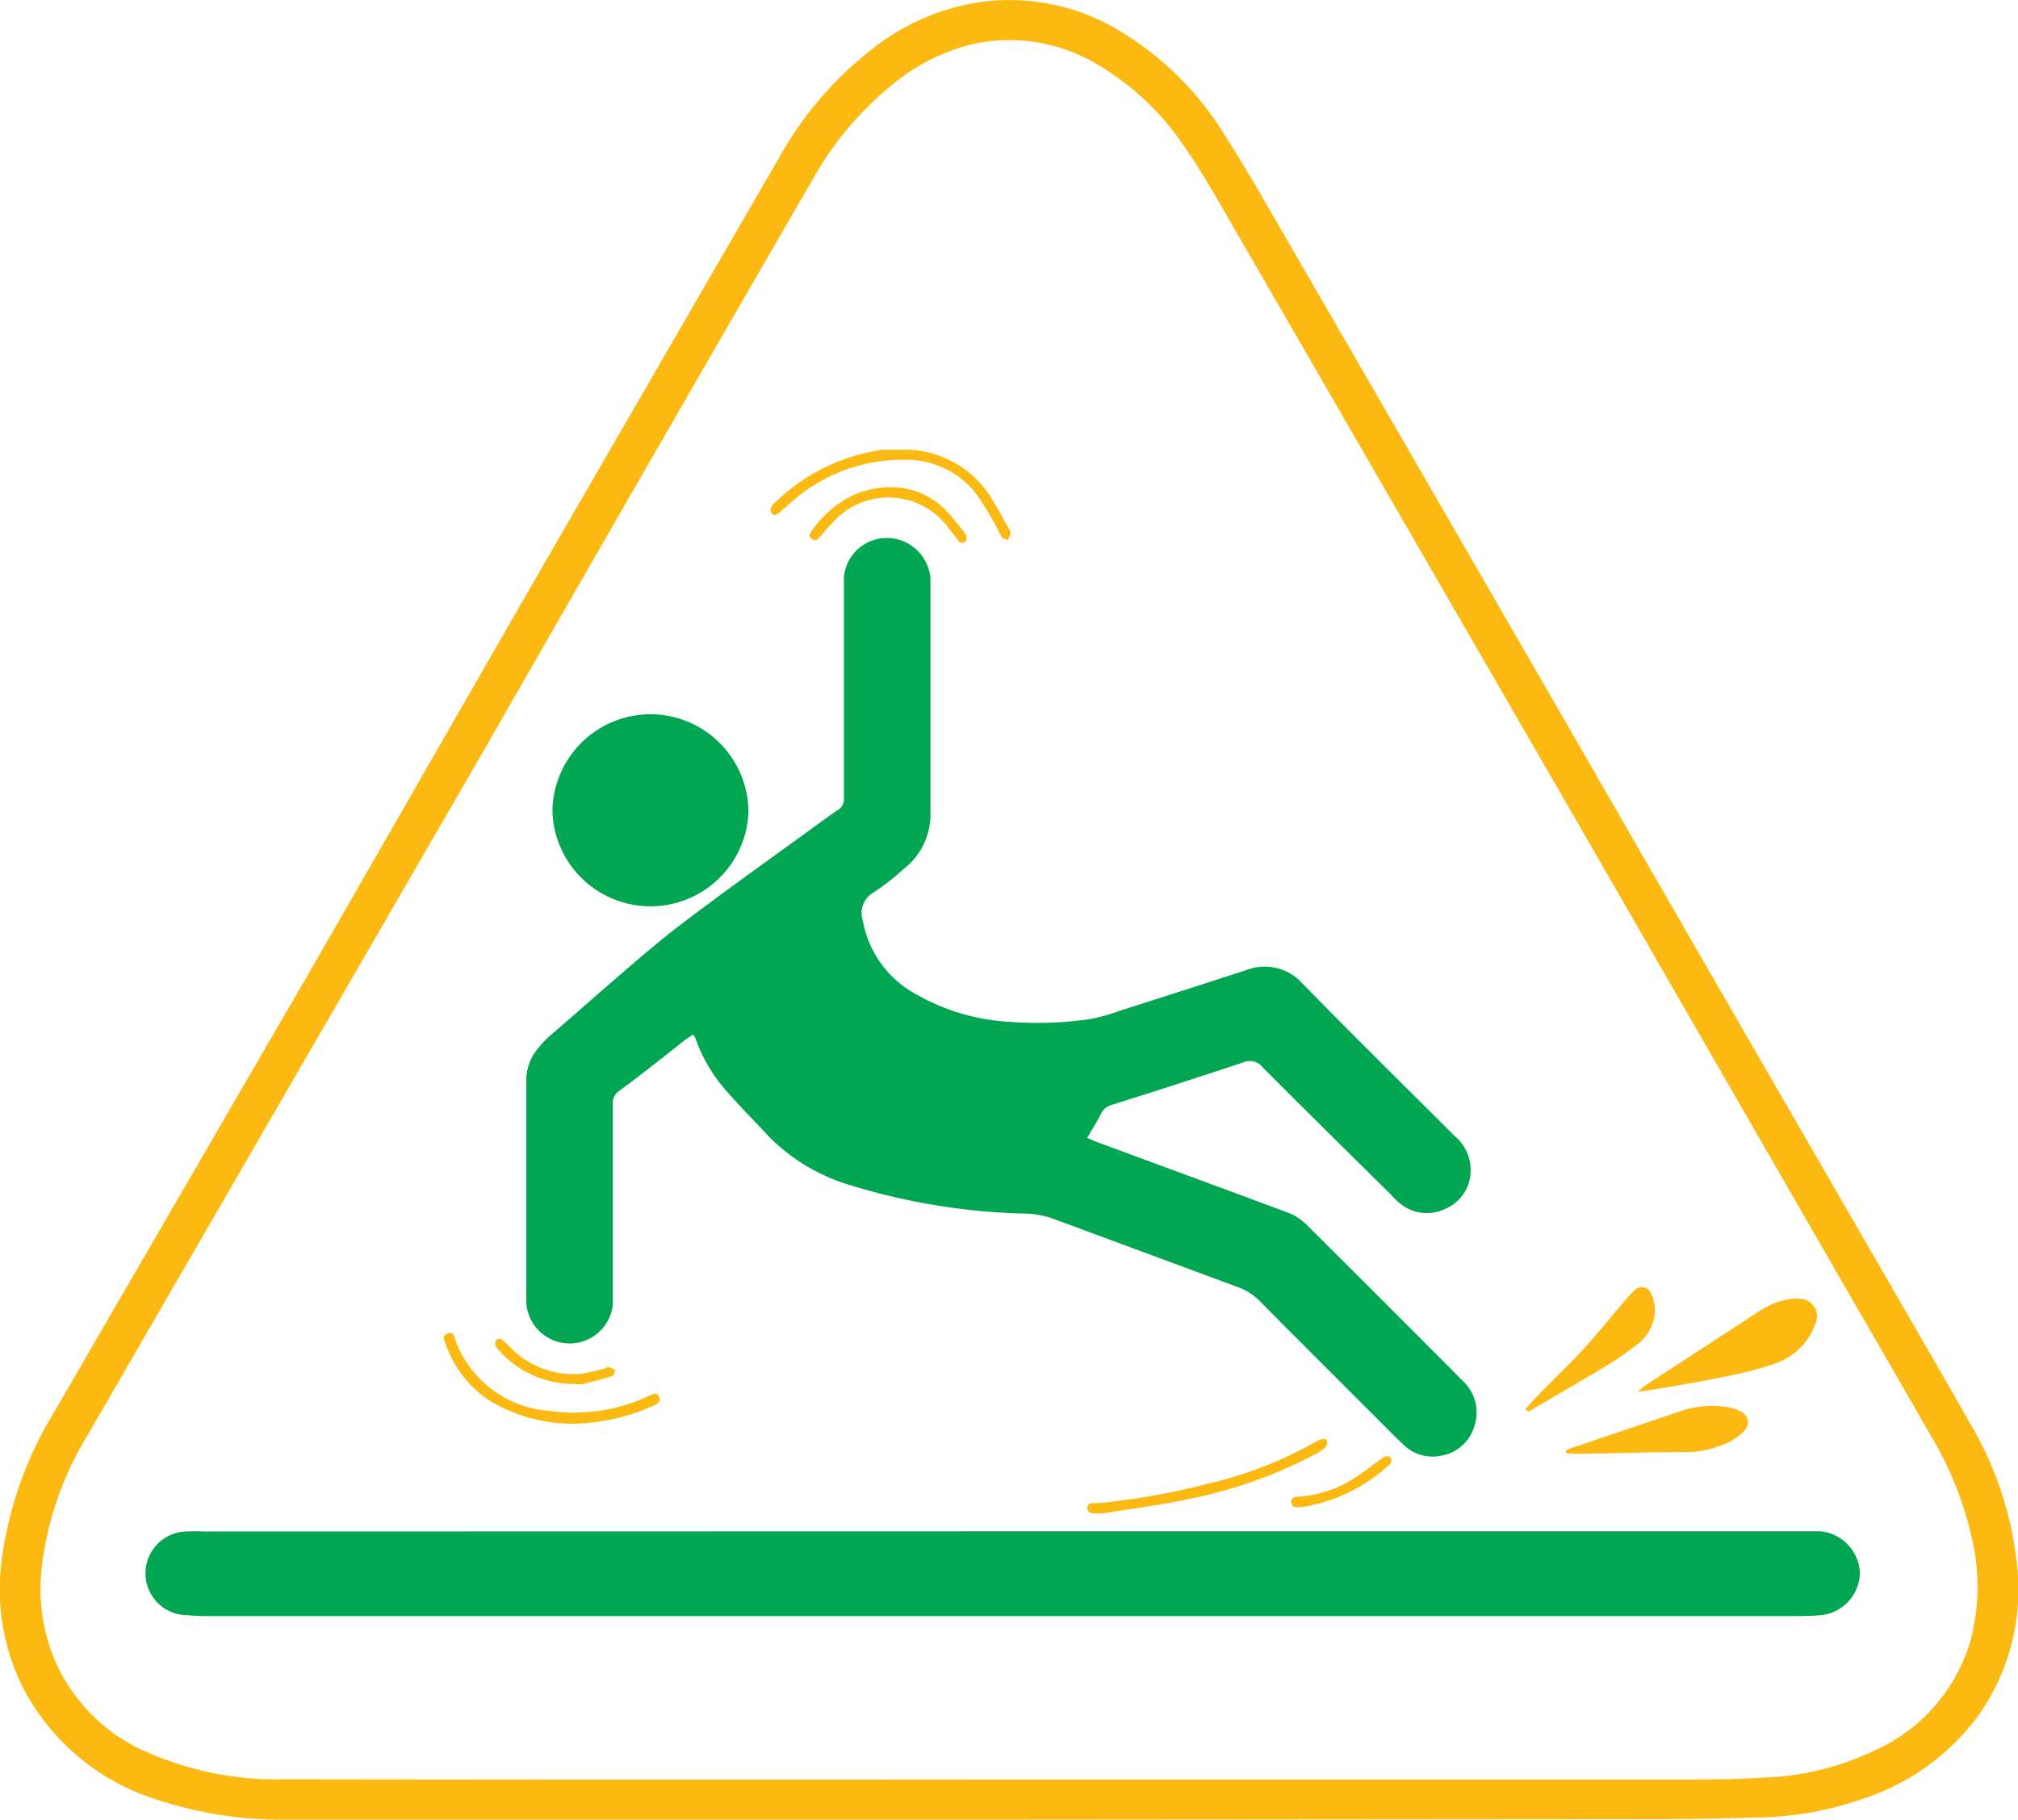
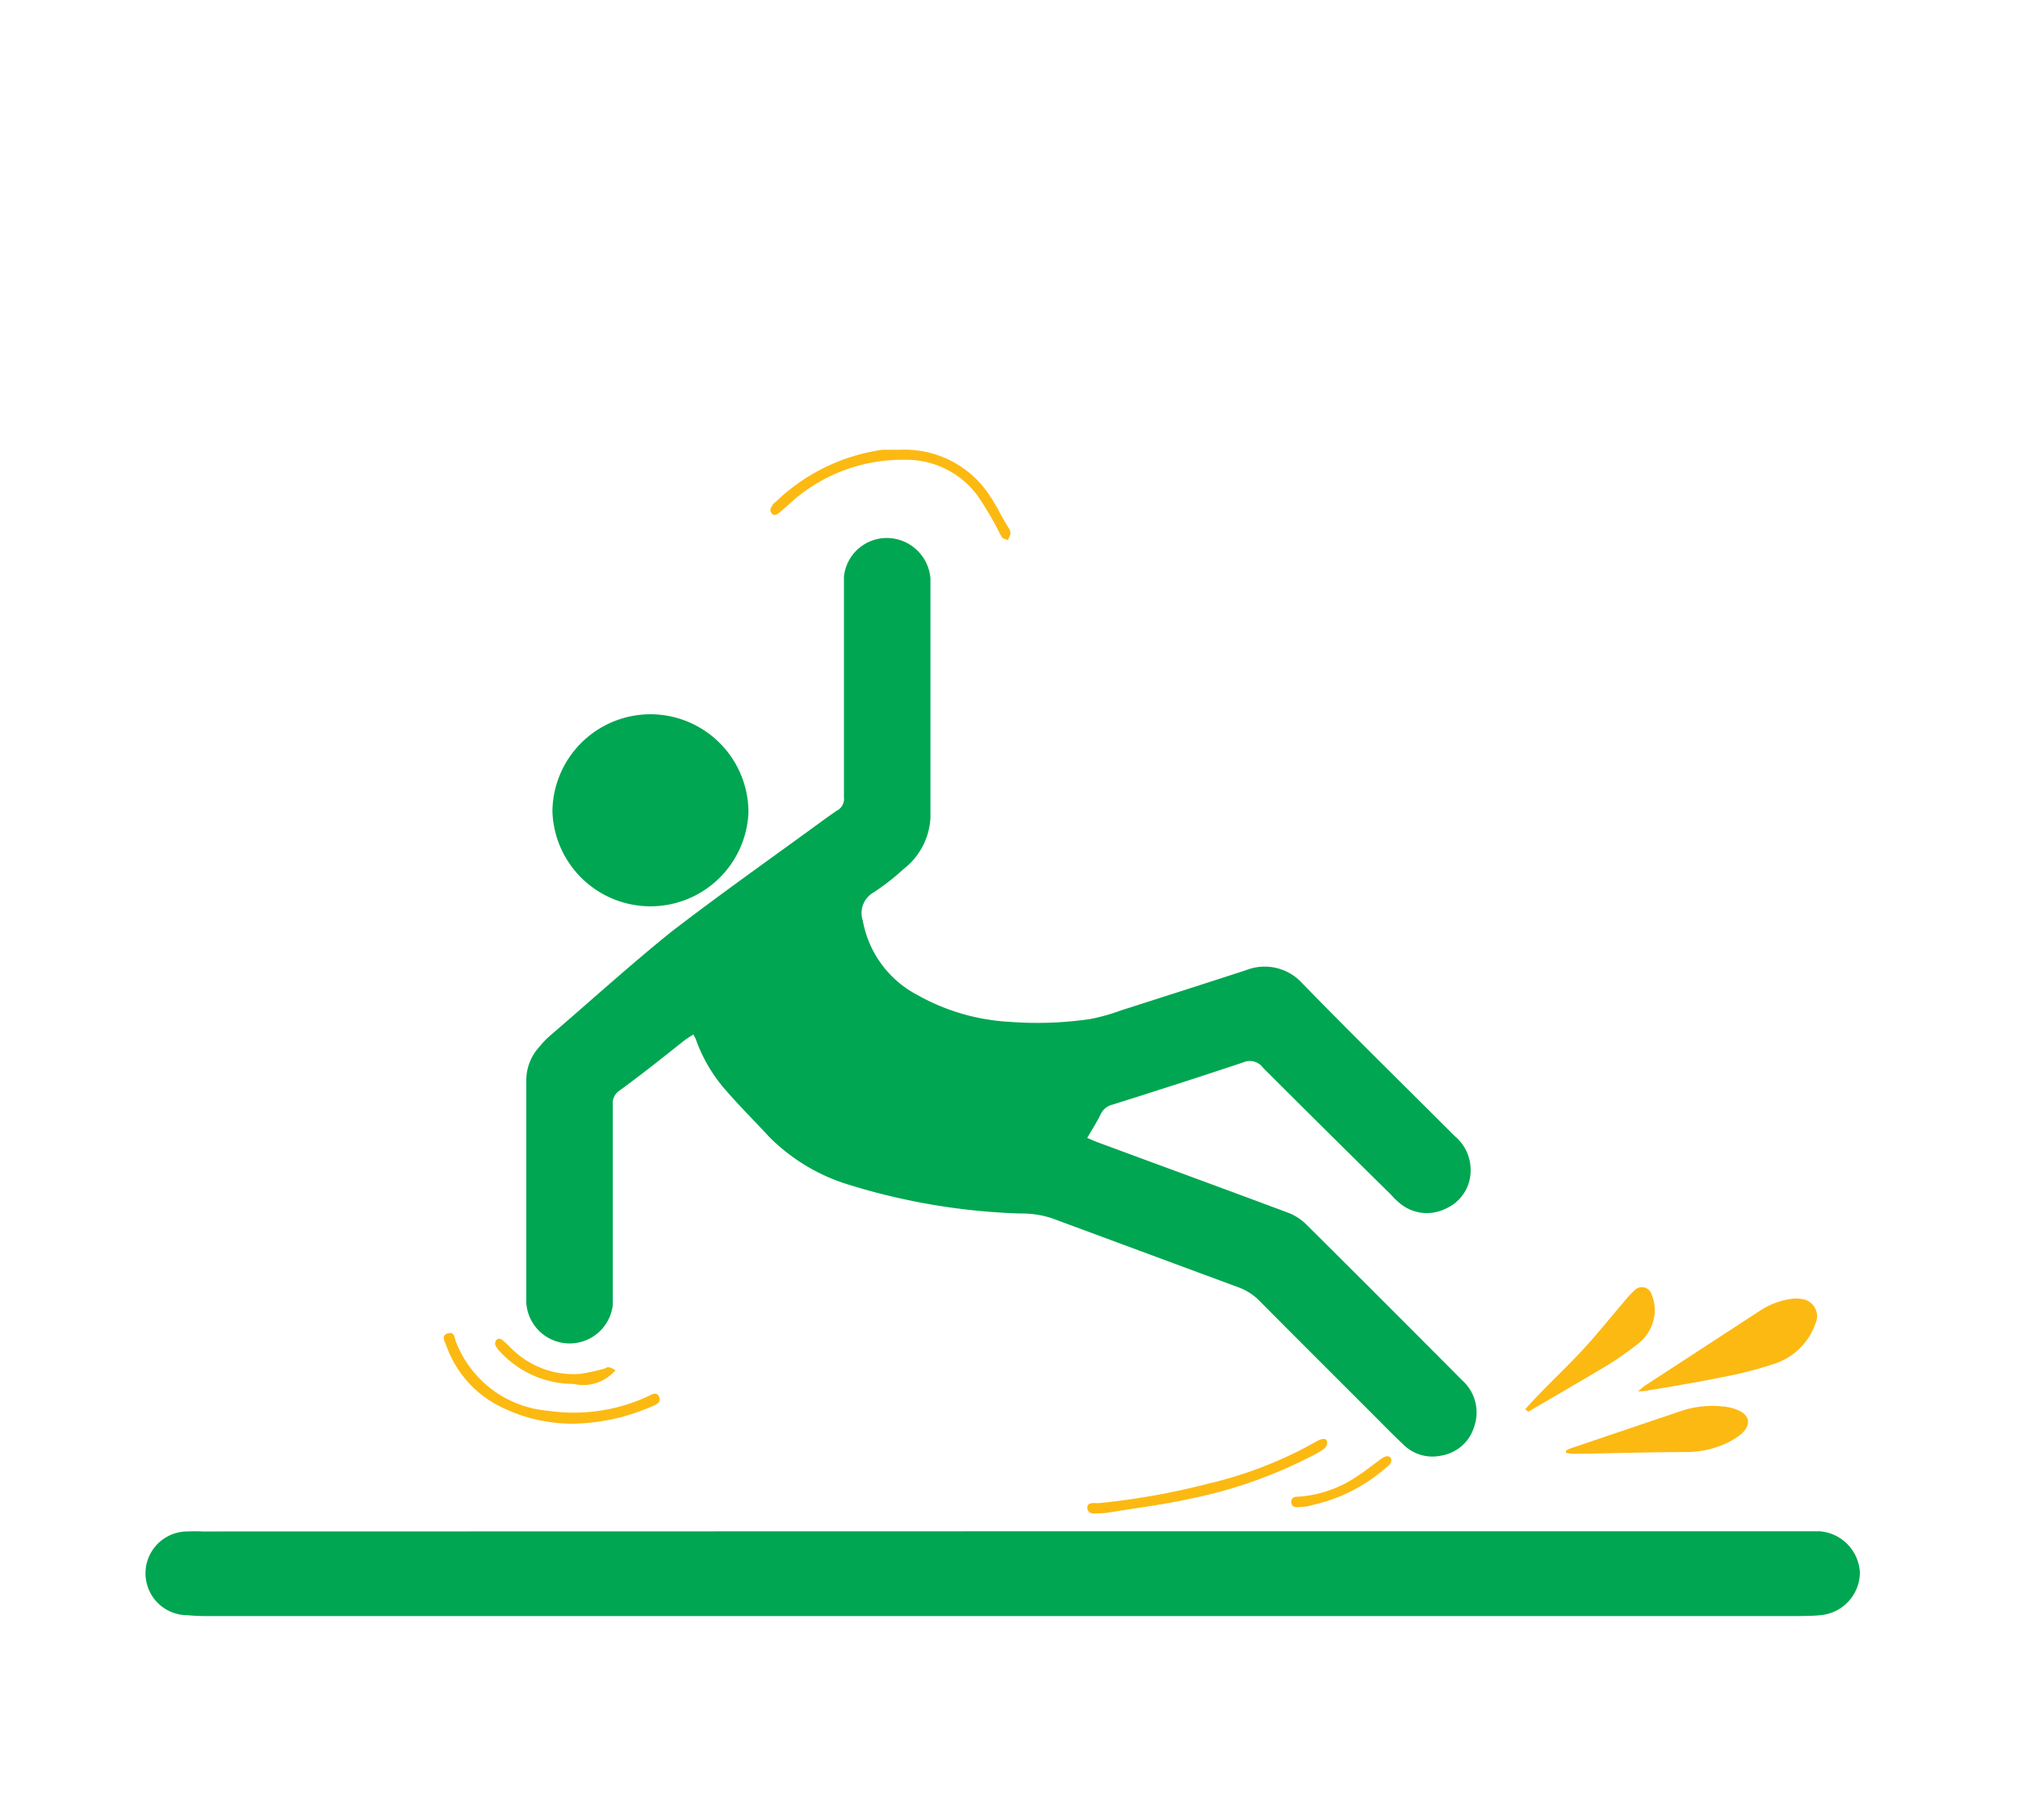
<svg xmlns="http://www.w3.org/2000/svg" id="Layer_1" data-name="Layer 1" viewBox="0 0 116.64 105.19">
  <defs>
    <style>.cls-1{fill:#fcb912;}.cls-2{fill:#00a651;}</style>
  </defs>
-   <path class="cls-1" d="M58.26,105.19H16.61a22.85,22.85,0,0,1-7.39-1.11,13.13,13.13,0,0,1-7.8-6.34A12.75,12.75,0,0,1,.08,90.32a21.79,21.79,0,0,1,3.05-8.69Q10.56,68.81,18,56L30.3,34.58Q37.64,21.88,45,9.17a20.75,20.75,0,0,1,5.64-6.51A13.09,13.09,0,0,1,56.73.11a12.31,12.31,0,0,1,8.5,2A17.78,17.78,0,0,1,70.7,7.67c1.19,1.85,2.29,3.77,3.39,5.68q8.1,14,16.18,28Q99.85,58,109.45,74.59c1.5,2.6,3,5.19,4.49,7.81a20.09,20.09,0,0,1,2.6,7.71,12.58,12.58,0,0,1-2.28,9.18,13.46,13.46,0,0,1-6.82,4.77,19.09,19.09,0,0,1-5.55,1c-2,.06-4,.1-6,.1Zm.1-2.32H98.17c1.35,0,2.69-.05,4-.12a16,16,0,0,0,6.11-1.53,10,10,0,0,0,5.62-6.41,12.12,12.12,0,0,0,.12-5.68,20.08,20.08,0,0,0-2.45-6.19q-2.2-3.84-4.43-7.68L90.73,46.77Q80.59,29.22,70.45,11.67c-.65-1.12-1.32-2.23-2.06-3.29a15.44,15.44,0,0,0-4.71-4.5,9.89,9.89,0,0,0-7.46-1.33A11.52,11.52,0,0,0,51.45,5,18.94,18.94,0,0,0,47,10.32q-9.54,16.49-19,33L5,83.07a18.69,18.69,0,0,0-2.58,7.49,10.64,10.64,0,0,0,.83,5.6,10.24,10.24,0,0,0,5.51,5.24,18.7,18.7,0,0,0,7.71,1.46Q37.39,102.89,58.36,102.87Z" />
  <path class="cls-2" d="M62.84,65.78c.27.11.47.21.68.28,3.67,1.36,7.34,2.7,11,4.07a3,3,0,0,1,1,.67q4.53,4.5,9,9a2.48,2.48,0,0,1,.7,2.63,2.4,2.4,0,0,1-1.94,1.72,2.38,2.38,0,0,1-2.19-.67c-.6-.56-1.17-1.15-1.75-1.73-2.17-2.17-4.35-4.34-6.51-6.52a3.3,3.3,0,0,0-1.24-.81q-5.4-2-10.8-4a5.54,5.54,0,0,0-1.8-.27,37.4,37.4,0,0,1-9.85-1.64,11,11,0,0,1-4.7-2.81C43.65,64.84,42.8,64,42,63.08a9,9,0,0,1-1.78-3,1.61,1.61,0,0,0-.15-.28c-.19.13-.36.23-.52.35-1.26,1-2.51,2-3.78,2.92a.85.85,0,0,0-.35.75c0,1,0,1.92,0,2.87v7.79c0,.32,0,.63,0,.95a2.51,2.51,0,0,1-5-.13c0-1.82,0-3.64,0-5.46,0-2.44,0-4.87,0-7.31a2.87,2.87,0,0,1,.74-2,5.29,5.29,0,0,1,.61-.64c2.33-2,4.61-4.07,7-6,3-2.31,6.05-4.45,9.08-6.67l.5-.35a.76.76,0,0,0,.43-.78c0-.21,0-.41,0-.62V34.56c0-.41,0-.82,0-1.23a2.49,2.49,0,0,1,2.52-2.23,2.54,2.54,0,0,1,2.48,2.35v.21c0,4.53,0,9.06,0,13.59a4,4,0,0,1-1.57,3,13,13,0,0,1-1.72,1.34,1.37,1.37,0,0,0-.62,1.63,6.06,6.06,0,0,0,3.16,4.3,12.19,12.19,0,0,0,5.32,1.55A21.09,21.09,0,0,0,63,58.91a11,11,0,0,0,1.76-.49c2.43-.78,4.85-1.55,7.27-2.34a2.93,2.93,0,0,1,3.24.76c2.92,3,5.88,5.9,8.83,8.85A2.52,2.52,0,0,1,85,67.56a2.4,2.4,0,0,1-1.42,2.3,2.44,2.44,0,0,1-2.69-.32,4.43,4.43,0,0,1-.49-.48Q76.68,65.4,73,61.72a.94.94,0,0,0-1.13-.31c-2.52.84-5,1.64-7.58,2.45a1,1,0,0,0-.66.53C63.41,64.85,63.13,65.28,62.84,65.78Z" />
  <path class="cls-2" d="M58,88.52h46.1c.36,0,.72,0,1.09,0a2.52,2.52,0,0,1,2.31,2.37,2.49,2.49,0,0,1-2.2,2.47c-.4.05-.82.05-1.23.06H12.2a12.55,12.55,0,0,1-1.37-.05,2.42,2.42,0,0,1,0-4.84,8.81,8.81,0,0,1,.89,0Z" />
  <path class="cls-2" d="M37.6,41.29A5.67,5.67,0,0,1,43.26,47a5.67,5.67,0,0,1-11.33-.09A5.67,5.67,0,0,1,37.6,41.29Z" />
  <path class="cls-1" d="M94.67,80.43c.21-.17.32-.27.44-.35l6.57-4.28a4.34,4.34,0,0,1,1.82-.71,1.79,1.79,0,0,1,.61,0,1,1,0,0,1,.83,1.4,3.75,3.75,0,0,1-2.39,2.35,23,23,0,0,1-3,.77c-1.51.31-3,.55-4.55.81Z" />
  <path class="cls-1" d="M90.51,83.86a2.53,2.53,0,0,1,.23-.12l6.5-2.2a5.71,5.71,0,0,1,2.29-.24,2.82,2.82,0,0,1,.86.19c.75.29.86.86.26,1.4a4.18,4.18,0,0,1-.8.51,5.58,5.58,0,0,1-2.3.54c-2.11,0-4.23.07-6.34.1-.23,0-.46,0-.7-.06Z" />
  <path class="cls-1" d="M88.16,81.46c.15-.16.29-.33.44-.48.93-1,1.87-1.87,2.77-2.83s1.66-1.93,2.49-2.89a5.25,5.25,0,0,1,.6-.65.58.58,0,0,1,1,.22,2.32,2.32,0,0,1,.18,1.11,2.52,2.52,0,0,1-1,1.77,18.52,18.52,0,0,1-1.73,1.21c-1.52.91-3.05,1.79-4.58,2.69Z" />
  <path class="cls-1" d="M52,26a5.88,5.88,0,0,1,5.29,2.78c.36.55.64,1.15,1,1.73a.6.6,0,0,1,.12.32,1.61,1.61,0,0,1-.16.39c-.12-.05-.27-.07-.34-.16a5.39,5.39,0,0,1-.25-.48,18.9,18.9,0,0,0-1.21-2,5.12,5.12,0,0,0-4.14-2,9.62,9.62,0,0,0-6.75,2.61l-.52.45c-.15.12-.34.21-.46,0s0-.29.06-.42.15-.16.23-.24A11.11,11.11,0,0,1,51,26l.27,0Z" />
  <path class="cls-1" d="M33.12,82.3a9.26,9.26,0,0,1-4.63-1.22,6.29,6.29,0,0,1-2.7-3.31c-.09-.23-.31-.57.09-.69s.38.25.47.47a6.25,6.25,0,0,0,5.31,4,10.21,10.21,0,0,0,5.72-.8c.24-.1.56-.36.72,0s-.25.47-.49.58A11.81,11.81,0,0,1,33.12,82.3Z" />
  <path class="cls-1" d="M63.57,87.48c-.26,0-.69.09-.72-.3s.43-.27.68-.29a41.63,41.63,0,0,0,6.29-1.12,23.54,23.54,0,0,0,6.26-2.44,1,1,0,0,1,.18-.09c.17-.07.39-.12.45.1a.47.47,0,0,1-.16.39,3.13,3.13,0,0,1-.58.36,26.72,26.72,0,0,1-7.29,2.57c-1.55.34-3.12.53-4.69.79C63.86,87.47,63.72,87.47,63.57,87.48Z" />
-   <path class="cls-1" d="M51.59,28.17a4.35,4.35,0,0,1,3,1.25,14.29,14.29,0,0,1,1.22,1.46.42.42,0,0,1,0,.42c-.15.16-.33.08-.46-.09s-.38-.51-.58-.76a4.3,4.3,0,0,0-6.53-.36c-.21.21-.4.43-.6.65l-.17.21c-.15.17-.3.4-.55.2s-.06-.38.06-.54a6.08,6.08,0,0,1,2.18-1.91A5.16,5.16,0,0,1,51.59,28.17Z" />
-   <path class="cls-1" d="M33.15,80a5.76,5.76,0,0,1-4.28-1.9,1,1,0,0,1-.25-.39.35.35,0,0,1,.11-.29.27.27,0,0,1,.25,0,5.35,5.35,0,0,1,.5.45,5.09,5.09,0,0,0,4.06,1.55,10.87,10.87,0,0,0,1.26-.27c.13,0,.26-.13.38-.12a1.25,1.25,0,0,1,.39.18c-.06.12-.1.3-.18.33-.56.18-1.13.33-1.7.47A2.44,2.44,0,0,1,33.15,80Z" />
+   <path class="cls-1" d="M33.15,80a5.76,5.76,0,0,1-4.28-1.9,1,1,0,0,1-.25-.39.35.35,0,0,1,.11-.29.27.27,0,0,1,.25,0,5.35,5.35,0,0,1,.5.45,5.09,5.09,0,0,0,4.06,1.55,10.87,10.87,0,0,0,1.26-.27c.13,0,.26-.13.38-.12a1.25,1.25,0,0,1,.39.18A2.44,2.44,0,0,1,33.15,80Z" />
  <path class="cls-1" d="M75.28,87.11c-.26,0-.6.11-.64-.25s.29-.34.54-.35a6.9,6.9,0,0,0,3.35-1.23c.4-.26.77-.56,1.16-.84a1.5,1.5,0,0,1,.4-.25.33.33,0,0,1,.29.07.34.34,0,0,1,0,.31.66.66,0,0,1-.23.24A9.59,9.59,0,0,1,75.86,87C75.66,87.08,75.45,87.09,75.28,87.11Z" />
</svg>